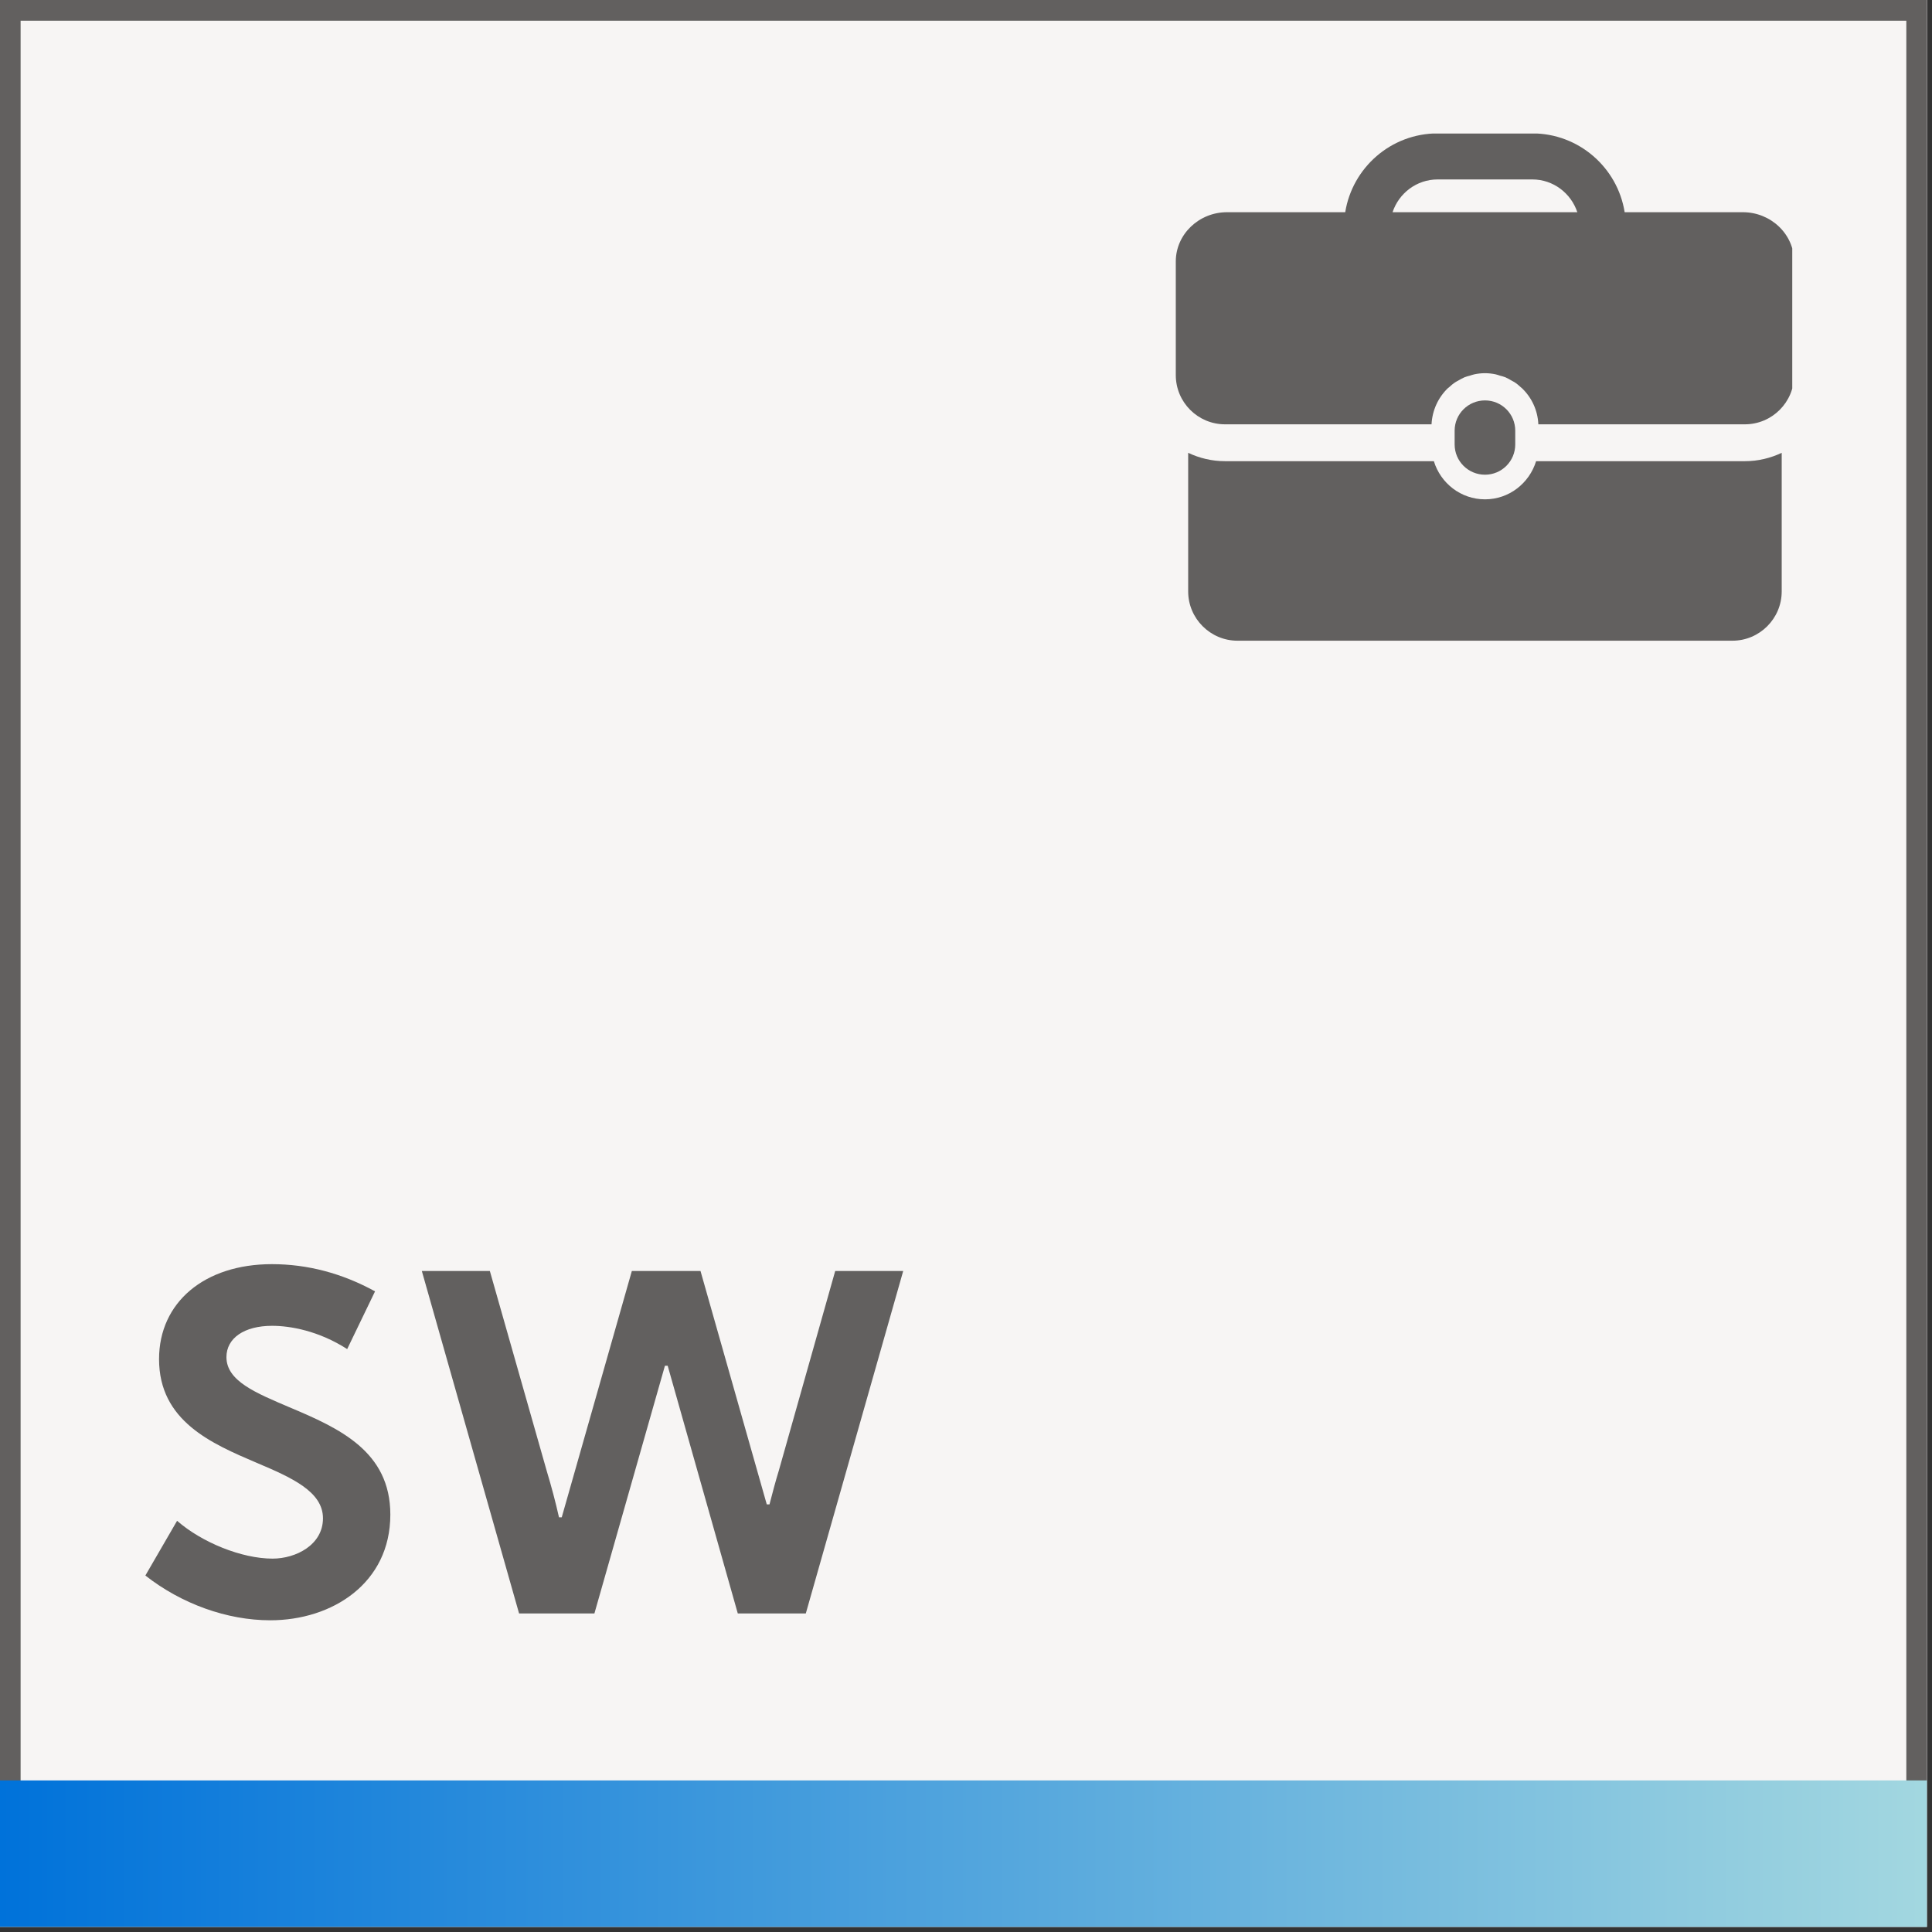
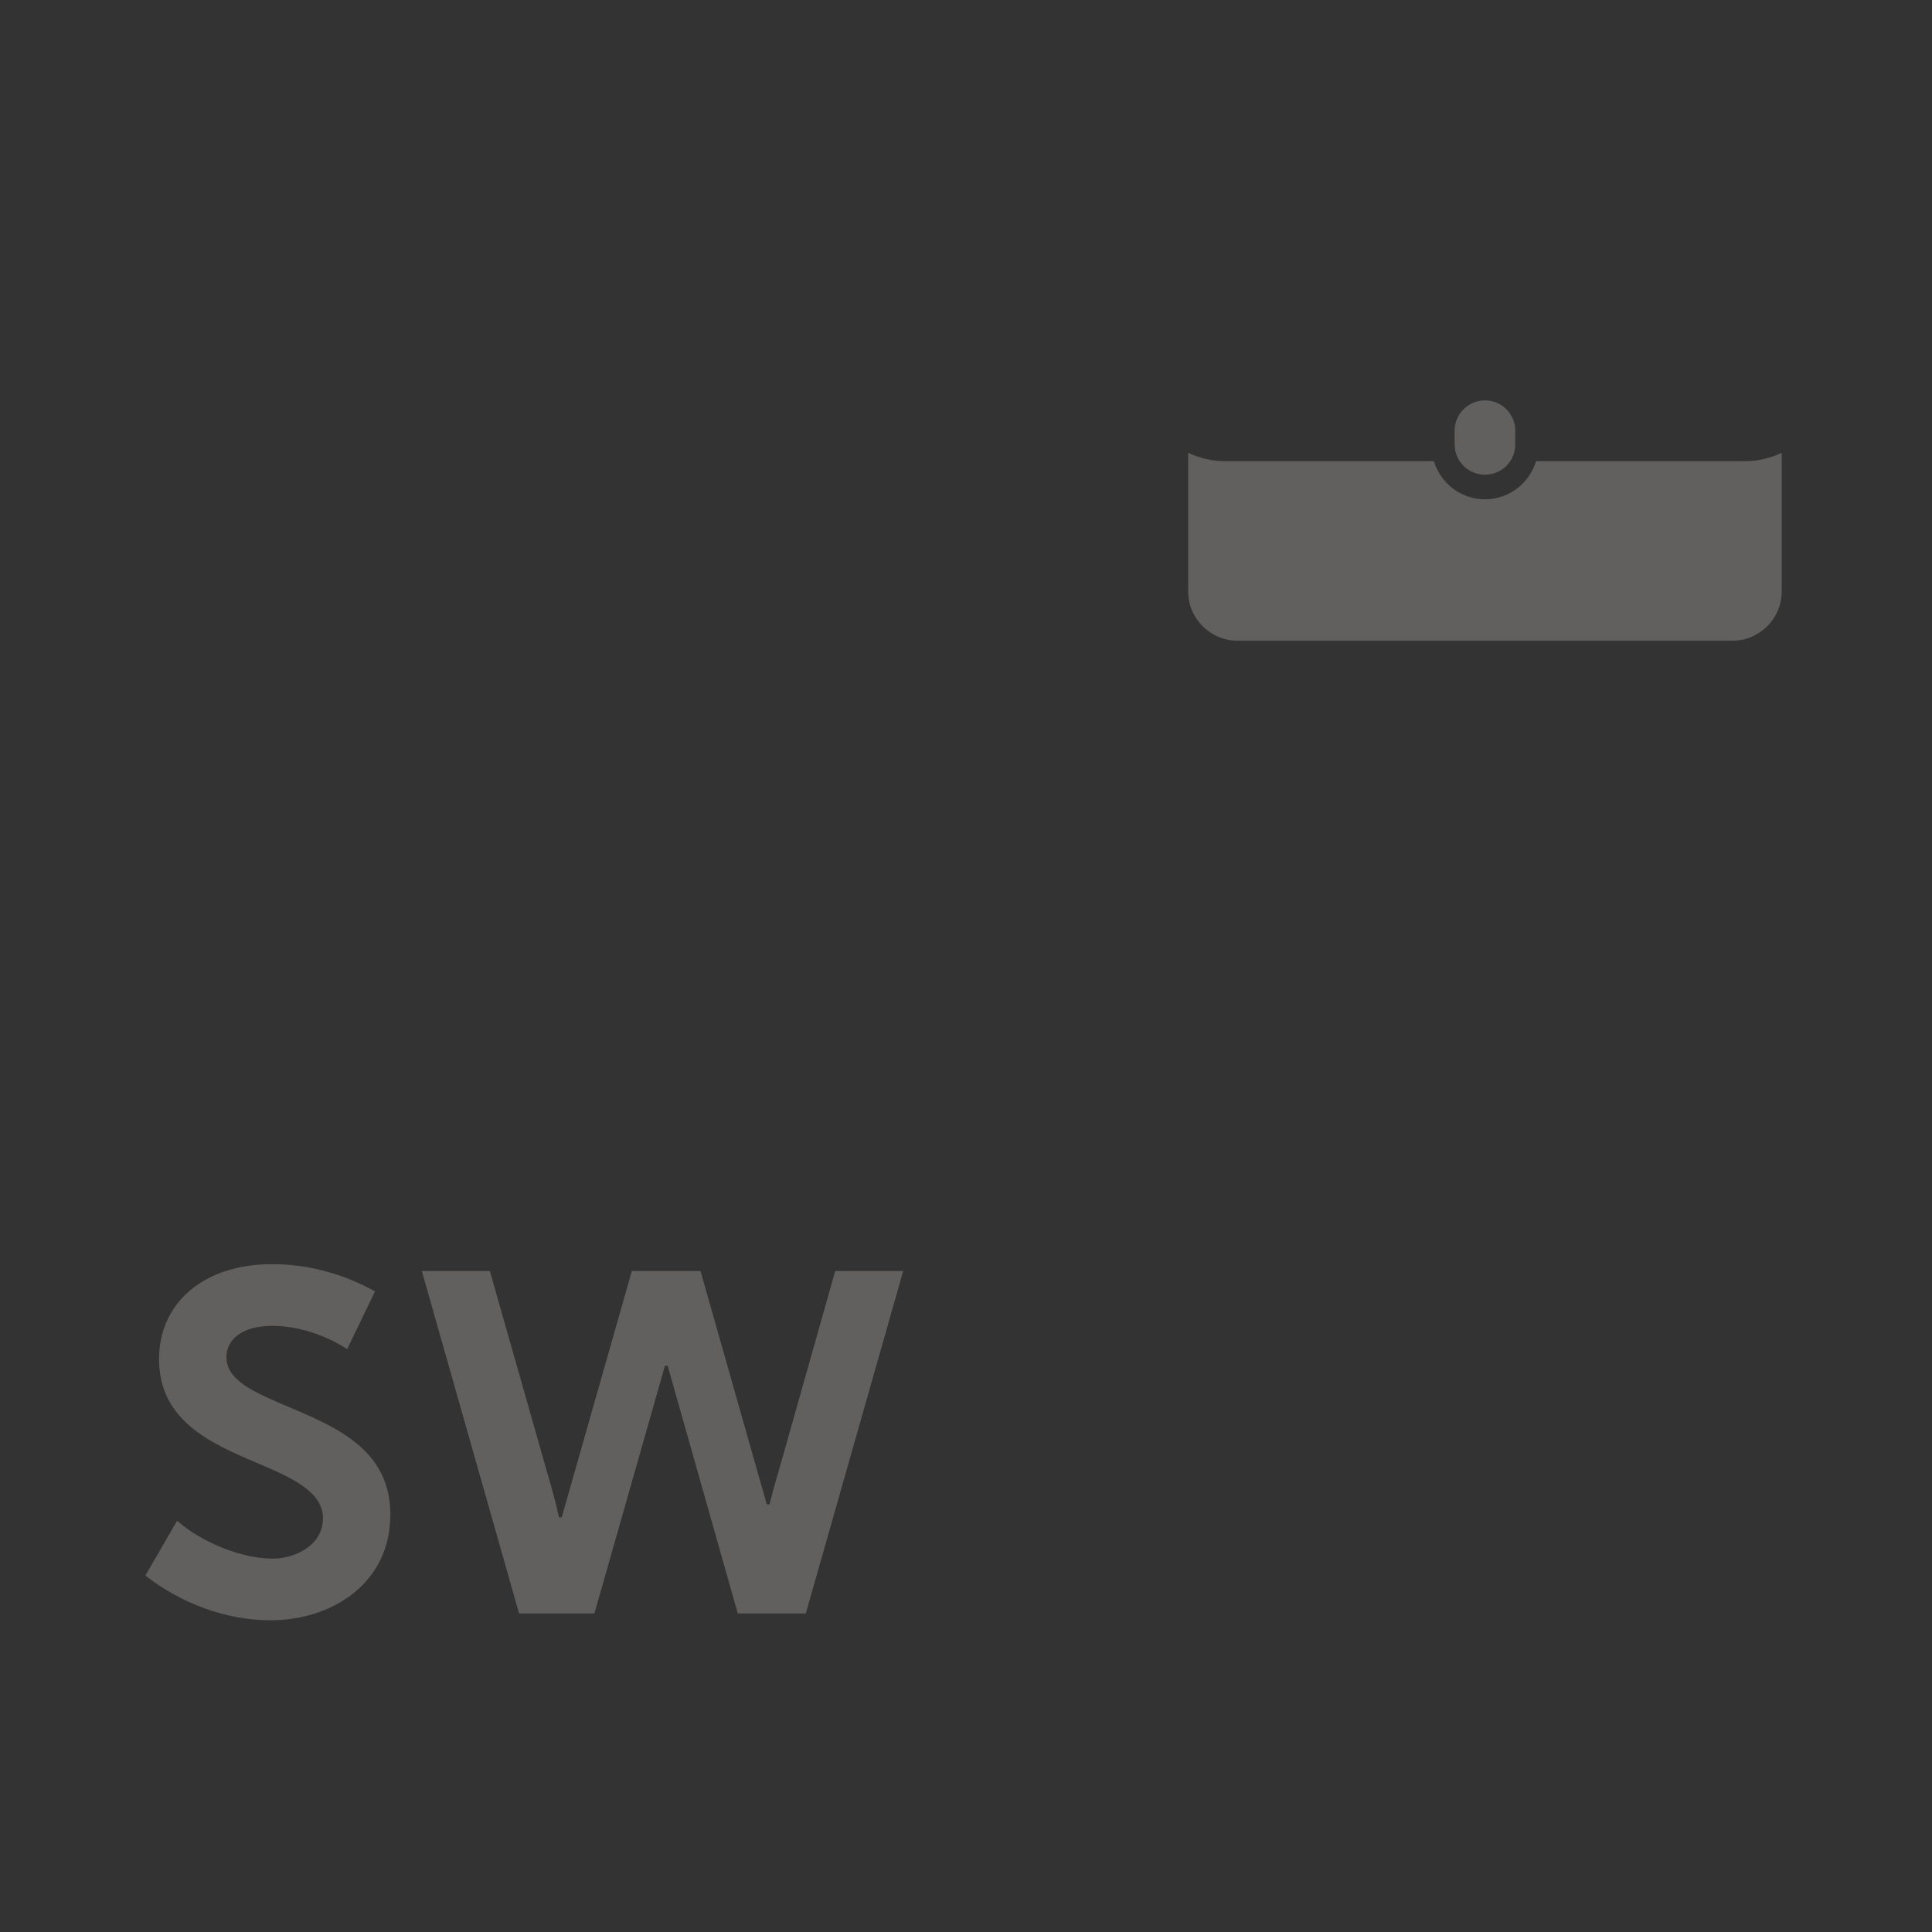
<svg xmlns="http://www.w3.org/2000/svg" width="125" zoomAndPan="magnify" viewBox="0 0 93.75 93.75" height="125" preserveAspectRatio="xMidYMid meet" version="1.0">
  <rect x="0" y="0" width="93.75" height="93.75" fill="#333333" stroke="none" />
  <defs>
    <g />
    <clipPath id="c5aea12354">
-       <path d="M 0 0 L 93.5 0 L 93.5 93.5 L 0 93.5 Z M 0 0 " clip-rule="nonzero" />
-     </clipPath>
+       </clipPath>
    <clipPath id="28e76eaf37">
-       <path d="M 0 86.395 L 93.5 86.395 L 93.5 93.5 L 0 93.5 Z M 0 86.395 " clip-rule="nonzero" />
-     </clipPath>
+       </clipPath>
    <linearGradient x1="0" gradientTransform="matrix(0.028, 0, 0, 0.028, 0, 86.396)" y1="128" x2="3369.01" gradientUnits="userSpaceOnUse" y2="128" id="b662f72a5b">
      <stop stop-opacity="1" stop-color="rgb(0%, 44.699%, 85.5%)" offset="0" />
      <stop stop-opacity="1" stop-color="rgb(0.25%, 44.855%, 85.509%)" offset="0.004" />
      <stop stop-opacity="1" stop-color="rgb(0.502%, 45.012%, 85.518%)" offset="0.008" />
      <stop stop-opacity="1" stop-color="rgb(0.752%, 45.168%, 85.526%)" offset="0.012" />
      <stop stop-opacity="1" stop-color="rgb(1.004%, 45.325%, 85.535%)" offset="0.016" />
      <stop stop-opacity="1" stop-color="rgb(1.254%, 45.48%, 85.544%)" offset="0.02" />
      <stop stop-opacity="1" stop-color="rgb(1.506%, 45.636%, 85.553%)" offset="0.023" />
      <stop stop-opacity="1" stop-color="rgb(1.756%, 45.792%, 85.562%)" offset="0.027" />
      <stop stop-opacity="1" stop-color="rgb(2.008%, 45.949%, 85.571%)" offset="0.031" />
      <stop stop-opacity="1" stop-color="rgb(2.26%, 46.104%, 85.58%)" offset="0.035" />
      <stop stop-opacity="1" stop-color="rgb(2.512%, 46.262%, 85.59%)" offset="0.039" />
      <stop stop-opacity="1" stop-color="rgb(2.762%, 46.417%, 85.597%)" offset="0.043" />
      <stop stop-opacity="1" stop-color="rgb(3.014%, 46.574%, 85.606%)" offset="0.047" />
      <stop stop-opacity="1" stop-color="rgb(3.264%, 46.73%, 85.616%)" offset="0.051" />
      <stop stop-opacity="1" stop-color="rgb(3.516%, 46.887%, 85.625%)" offset="0.055" />
      <stop stop-opacity="1" stop-color="rgb(3.766%, 47.043%, 85.634%)" offset="0.059" />
      <stop stop-opacity="1" stop-color="rgb(4.018%, 47.198%, 85.643%)" offset="0.062" />
      <stop stop-opacity="1" stop-color="rgb(4.268%, 47.354%, 85.652%)" offset="0.066" />
      <stop stop-opacity="1" stop-color="rgb(4.52%, 47.511%, 85.661%)" offset="0.07" />
      <stop stop-opacity="1" stop-color="rgb(4.771%, 47.667%, 85.67%)" offset="0.074" />
      <stop stop-opacity="1" stop-color="rgb(5.023%, 47.824%, 85.68%)" offset="0.078" />
      <stop stop-opacity="1" stop-color="rgb(5.273%, 47.98%, 85.687%)" offset="0.082" />
      <stop stop-opacity="1" stop-color="rgb(5.525%, 48.137%, 85.696%)" offset="0.086" />
      <stop stop-opacity="1" stop-color="rgb(5.775%, 48.293%, 85.706%)" offset="0.09" />
      <stop stop-opacity="1" stop-color="rgb(6.027%, 48.45%, 85.715%)" offset="0.094" />
      <stop stop-opacity="1" stop-color="rgb(6.277%, 48.605%, 85.724%)" offset="0.098" />
      <stop stop-opacity="1" stop-color="rgb(6.529%, 48.761%, 85.733%)" offset="0.102" />
      <stop stop-opacity="1" stop-color="rgb(6.779%, 48.917%, 85.742%)" offset="0.105" />
      <stop stop-opacity="1" stop-color="rgb(7.031%, 49.074%, 85.751%)" offset="0.109" />
      <stop stop-opacity="1" stop-color="rgb(7.283%, 49.229%, 85.759%)" offset="0.113" />
      <stop stop-opacity="1" stop-color="rgb(7.535%, 49.387%, 85.768%)" offset="0.117" />
      <stop stop-opacity="1" stop-color="rgb(7.785%, 49.542%, 85.777%)" offset="0.121" />
      <stop stop-opacity="1" stop-color="rgb(8.037%, 49.699%, 85.786%)" offset="0.125" />
      <stop stop-opacity="1" stop-color="rgb(8.287%, 49.855%, 85.796%)" offset="0.129" />
      <stop stop-opacity="1" stop-color="rgb(8.539%, 50.012%, 85.805%)" offset="0.133" />
      <stop stop-opacity="1" stop-color="rgb(8.789%, 50.168%, 85.814%)" offset="0.137" />
      <stop stop-opacity="1" stop-color="rgb(9.041%, 50.323%, 85.823%)" offset="0.141" />
      <stop stop-opacity="1" stop-color="rgb(9.293%, 50.479%, 85.832%)" offset="0.145" />
      <stop stop-opacity="1" stop-color="rgb(9.544%, 50.636%, 85.841%)" offset="0.148" />
      <stop stop-opacity="1" stop-color="rgb(9.795%, 50.792%, 85.849%)" offset="0.152" />
      <stop stop-opacity="1" stop-color="rgb(10.046%, 50.949%, 85.858%)" offset="0.156" />
      <stop stop-opacity="1" stop-color="rgb(10.297%, 51.105%, 85.867%)" offset="0.16" />
      <stop stop-opacity="1" stop-color="rgb(10.548%, 51.262%, 85.876%)" offset="0.164" />
      <stop stop-opacity="1" stop-color="rgb(10.799%, 51.418%, 85.886%)" offset="0.168" />
      <stop stop-opacity="1" stop-color="rgb(11.05%, 51.575%, 85.895%)" offset="0.172" />
      <stop stop-opacity="1" stop-color="rgb(11.301%, 51.73%, 85.904%)" offset="0.176" />
      <stop stop-opacity="1" stop-color="rgb(11.552%, 51.886%, 85.913%)" offset="0.18" />
      <stop stop-opacity="1" stop-color="rgb(11.804%, 52.042%, 85.921%)" offset="0.184" />
      <stop stop-opacity="1" stop-color="rgb(12.056%, 52.199%, 85.93%)" offset="0.188" />
      <stop stop-opacity="1" stop-color="rgb(12.306%, 52.354%, 85.939%)" offset="0.191" />
      <stop stop-opacity="1" stop-color="rgb(12.558%, 52.512%, 85.948%)" offset="0.195" />
      <stop stop-opacity="1" stop-color="rgb(12.808%, 52.667%, 85.957%)" offset="0.199" />
      <stop stop-opacity="1" stop-color="rgb(13.06%, 52.824%, 85.966%)" offset="0.203" />
      <stop stop-opacity="1" stop-color="rgb(13.31%, 52.98%, 85.976%)" offset="0.207" />
      <stop stop-opacity="1" stop-color="rgb(13.562%, 53.137%, 85.985%)" offset="0.211" />
      <stop stop-opacity="1" stop-color="rgb(13.812%, 53.293%, 85.994%)" offset="0.215" />
      <stop stop-opacity="1" stop-color="rgb(14.064%, 53.448%, 86.003%)" offset="0.219" />
      <stop stop-opacity="1" stop-color="rgb(14.316%, 53.604%, 86.011%)" offset="0.223" />
      <stop stop-opacity="1" stop-color="rgb(14.568%, 53.761%, 86.02%)" offset="0.227" />
      <stop stop-opacity="1" stop-color="rgb(14.818%, 53.917%, 86.029%)" offset="0.23" />
      <stop stop-opacity="1" stop-color="rgb(15.07%, 54.074%, 86.038%)" offset="0.234" />
      <stop stop-opacity="1" stop-color="rgb(15.32%, 54.23%, 86.047%)" offset="0.238" />
      <stop stop-opacity="1" stop-color="rgb(15.572%, 54.387%, 86.057%)" offset="0.242" />
      <stop stop-opacity="1" stop-color="rgb(15.822%, 54.543%, 86.066%)" offset="0.246" />
      <stop stop-opacity="1" stop-color="rgb(16.074%, 54.7%, 86.075%)" offset="0.25" />
      <stop stop-opacity="1" stop-color="rgb(16.324%, 54.855%, 86.082%)" offset="0.254" />
      <stop stop-opacity="1" stop-color="rgb(16.576%, 55.011%, 86.092%)" offset="0.258" />
      <stop stop-opacity="1" stop-color="rgb(16.827%, 55.167%, 86.101%)" offset="0.262" />
      <stop stop-opacity="1" stop-color="rgb(17.079%, 55.324%, 86.11%)" offset="0.266" />
      <stop stop-opacity="1" stop-color="rgb(17.329%, 55.479%, 86.119%)" offset="0.27" />
      <stop stop-opacity="1" stop-color="rgb(17.581%, 55.637%, 86.128%)" offset="0.273" />
      <stop stop-opacity="1" stop-color="rgb(17.831%, 55.792%, 86.137%)" offset="0.277" />
      <stop stop-opacity="1" stop-color="rgb(18.083%, 55.949%, 86.147%)" offset="0.281" />
      <stop stop-opacity="1" stop-color="rgb(18.333%, 56.105%, 86.154%)" offset="0.285" />
      <stop stop-opacity="1" stop-color="rgb(18.585%, 56.262%, 86.163%)" offset="0.289" />
      <stop stop-opacity="1" stop-color="rgb(18.837%, 56.418%, 86.172%)" offset="0.293" />
      <stop stop-opacity="1" stop-color="rgb(19.089%, 56.573%, 86.182%)" offset="0.297" />
      <stop stop-opacity="1" stop-color="rgb(19.339%, 56.729%, 86.191%)" offset="0.301" />
      <stop stop-opacity="1" stop-color="rgb(19.591%, 56.886%, 86.2%)" offset="0.305" />
      <stop stop-opacity="1" stop-color="rgb(19.841%, 57.042%, 86.209%)" offset="0.309" />
      <stop stop-opacity="1" stop-color="rgb(20.093%, 57.199%, 86.218%)" offset="0.312" />
      <stop stop-opacity="1" stop-color="rgb(20.343%, 57.355%, 86.227%)" offset="0.316" />
      <stop stop-opacity="1" stop-color="rgb(20.595%, 57.512%, 86.237%)" offset="0.32" />
      <stop stop-opacity="1" stop-color="rgb(20.845%, 57.668%, 86.244%)" offset="0.324" />
      <stop stop-opacity="1" stop-color="rgb(21.097%, 57.825%, 86.253%)" offset="0.328" />
      <stop stop-opacity="1" stop-color="rgb(21.349%, 57.98%, 86.263%)" offset="0.332" />
      <stop stop-opacity="1" stop-color="rgb(21.6%, 58.136%, 86.272%)" offset="0.336" />
      <stop stop-opacity="1" stop-color="rgb(21.851%, 58.292%, 86.281%)" offset="0.34" />
      <stop stop-opacity="1" stop-color="rgb(22.102%, 58.449%, 86.29%)" offset="0.344" />
      <stop stop-opacity="1" stop-color="rgb(22.353%, 58.604%, 86.299%)" offset="0.348" />
      <stop stop-opacity="1" stop-color="rgb(22.604%, 58.762%, 86.308%)" offset="0.352" />
      <stop stop-opacity="1" stop-color="rgb(22.855%, 58.917%, 86.316%)" offset="0.355" />
      <stop stop-opacity="1" stop-color="rgb(23.106%, 59.074%, 86.325%)" offset="0.359" />
      <stop stop-opacity="1" stop-color="rgb(23.357%, 59.23%, 86.334%)" offset="0.363" />
      <stop stop-opacity="1" stop-color="rgb(23.608%, 59.387%, 86.343%)" offset="0.367" />
      <stop stop-opacity="1" stop-color="rgb(23.86%, 59.543%, 86.353%)" offset="0.371" />
      <stop stop-opacity="1" stop-color="rgb(24.112%, 59.698%, 86.362%)" offset="0.375" />
      <stop stop-opacity="1" stop-color="rgb(24.362%, 59.854%, 86.371%)" offset="0.379" />
      <stop stop-opacity="1" stop-color="rgb(24.614%, 60.011%, 86.38%)" offset="0.383" />
      <stop stop-opacity="1" stop-color="rgb(24.864%, 60.167%, 86.389%)" offset="0.387" />
      <stop stop-opacity="1" stop-color="rgb(25.116%, 60.324%, 86.398%)" offset="0.391" />
      <stop stop-opacity="1" stop-color="rgb(25.366%, 60.48%, 86.406%)" offset="0.395" />
      <stop stop-opacity="1" stop-color="rgb(25.618%, 60.637%, 86.415%)" offset="0.398" />
      <stop stop-opacity="1" stop-color="rgb(25.868%, 60.793%, 86.424%)" offset="0.402" />
      <stop stop-opacity="1" stop-color="rgb(26.12%, 60.95%, 86.433%)" offset="0.406" />
      <stop stop-opacity="1" stop-color="rgb(26.372%, 61.105%, 86.443%)" offset="0.41" />
      <stop stop-opacity="1" stop-color="rgb(26.624%, 61.261%, 86.452%)" offset="0.414" />
      <stop stop-opacity="1" stop-color="rgb(26.874%, 61.417%, 86.461%)" offset="0.418" />
      <stop stop-opacity="1" stop-color="rgb(27.126%, 61.574%, 86.47%)" offset="0.422" />
      <stop stop-opacity="1" stop-color="rgb(27.376%, 61.729%, 86.478%)" offset="0.426" />
      <stop stop-opacity="1" stop-color="rgb(27.628%, 61.887%, 86.487%)" offset="0.43" />
      <stop stop-opacity="1" stop-color="rgb(27.878%, 62.042%, 86.496%)" offset="0.434" />
      <stop stop-opacity="1" stop-color="rgb(28.13%, 62.199%, 86.505%)" offset="0.438" />
      <stop stop-opacity="1" stop-color="rgb(28.381%, 62.355%, 86.514%)" offset="0.441" />
      <stop stop-opacity="1" stop-color="rgb(28.633%, 62.512%, 86.523%)" offset="0.445" />
      <stop stop-opacity="1" stop-color="rgb(28.883%, 62.668%, 86.533%)" offset="0.449" />
      <stop stop-opacity="1" stop-color="rgb(29.135%, 62.823%, 86.542%)" offset="0.453" />
      <stop stop-opacity="1" stop-color="rgb(29.385%, 62.979%, 86.551%)" offset="0.457" />
      <stop stop-opacity="1" stop-color="rgb(29.637%, 63.136%, 86.56%)" offset="0.461" />
      <stop stop-opacity="1" stop-color="rgb(29.887%, 63.292%, 86.568%)" offset="0.465" />
      <stop stop-opacity="1" stop-color="rgb(30.139%, 63.449%, 86.577%)" offset="0.469" />
      <stop stop-opacity="1" stop-color="rgb(30.389%, 63.605%, 86.586%)" offset="0.473" />
      <stop stop-opacity="1" stop-color="rgb(30.641%, 63.762%, 86.595%)" offset="0.477" />
      <stop stop-opacity="1" stop-color="rgb(30.893%, 63.918%, 86.604%)" offset="0.48" />
      <stop stop-opacity="1" stop-color="rgb(31.145%, 64.075%, 86.613%)" offset="0.484" />
      <stop stop-opacity="1" stop-color="rgb(31.395%, 64.23%, 86.623%)" offset="0.488" />
      <stop stop-opacity="1" stop-color="rgb(31.647%, 64.386%, 86.632%)" offset="0.492" />
      <stop stop-opacity="1" stop-color="rgb(31.897%, 64.542%, 86.639%)" offset="0.496" />
      <stop stop-opacity="1" stop-color="rgb(32.149%, 64.699%, 86.649%)" offset="0.5" />
      <stop stop-opacity="1" stop-color="rgb(32.399%, 64.854%, 86.658%)" offset="0.504" />
      <stop stop-opacity="1" stop-color="rgb(32.651%, 65.012%, 86.667%)" offset="0.508" />
      <stop stop-opacity="1" stop-color="rgb(32.901%, 65.167%, 86.676%)" offset="0.512" />
      <stop stop-opacity="1" stop-color="rgb(33.153%, 65.324%, 86.685%)" offset="0.516" />
      <stop stop-opacity="1" stop-color="rgb(33.405%, 65.48%, 86.694%)" offset="0.52" />
      <stop stop-opacity="1" stop-color="rgb(33.656%, 65.637%, 86.703%)" offset="0.523" />
      <stop stop-opacity="1" stop-color="rgb(33.907%, 65.793%, 86.713%)" offset="0.527" />
      <stop stop-opacity="1" stop-color="rgb(34.158%, 65.948%, 86.722%)" offset="0.531" />
      <stop stop-opacity="1" stop-color="rgb(34.409%, 66.104%, 86.729%)" offset="0.535" />
      <stop stop-opacity="1" stop-color="rgb(34.66%, 66.261%, 86.739%)" offset="0.539" />
      <stop stop-opacity="1" stop-color="rgb(34.911%, 66.417%, 86.748%)" offset="0.543" />
      <stop stop-opacity="1" stop-color="rgb(35.162%, 66.574%, 86.757%)" offset="0.547" />
      <stop stop-opacity="1" stop-color="rgb(35.414%, 66.73%, 86.766%)" offset="0.551" />
      <stop stop-opacity="1" stop-color="rgb(35.666%, 66.887%, 86.775%)" offset="0.555" />
      <stop stop-opacity="1" stop-color="rgb(35.916%, 67.043%, 86.784%)" offset="0.559" />
      <stop stop-opacity="1" stop-color="rgb(36.168%, 67.198%, 86.794%)" offset="0.562" />
      <stop stop-opacity="1" stop-color="rgb(36.418%, 67.354%, 86.801%)" offset="0.566" />
      <stop stop-opacity="1" stop-color="rgb(36.67%, 67.511%, 86.81%)" offset="0.57" />
      <stop stop-opacity="1" stop-color="rgb(36.92%, 67.667%, 86.819%)" offset="0.574" />
      <stop stop-opacity="1" stop-color="rgb(37.172%, 67.824%, 86.829%)" offset="0.578" />
      <stop stop-opacity="1" stop-color="rgb(37.422%, 67.979%, 86.838%)" offset="0.582" />
      <stop stop-opacity="1" stop-color="rgb(37.674%, 68.137%, 86.847%)" offset="0.586" />
      <stop stop-opacity="1" stop-color="rgb(37.926%, 68.292%, 86.856%)" offset="0.59" />
      <stop stop-opacity="1" stop-color="rgb(38.177%, 68.449%, 86.865%)" offset="0.594" />
      <stop stop-opacity="1" stop-color="rgb(38.428%, 68.605%, 86.874%)" offset="0.598" />
      <stop stop-opacity="1" stop-color="rgb(38.68%, 68.761%, 86.884%)" offset="0.602" />
      <stop stop-opacity="1" stop-color="rgb(38.93%, 68.916%, 86.891%)" offset="0.605" />
      <stop stop-opacity="1" stop-color="rgb(39.182%, 69.073%, 86.9%)" offset="0.609" />
      <stop stop-opacity="1" stop-color="rgb(39.432%, 69.229%, 86.909%)" offset="0.613" />
      <stop stop-opacity="1" stop-color="rgb(39.684%, 69.386%, 86.919%)" offset="0.617" />
      <stop stop-opacity="1" stop-color="rgb(39.934%, 69.542%, 86.928%)" offset="0.621" />
      <stop stop-opacity="1" stop-color="rgb(40.186%, 69.699%, 86.937%)" offset="0.625" />
      <stop stop-opacity="1" stop-color="rgb(40.437%, 69.855%, 86.946%)" offset="0.629" />
      <stop stop-opacity="1" stop-color="rgb(40.689%, 70.012%, 86.955%)" offset="0.633" />
      <stop stop-opacity="1" stop-color="rgb(40.939%, 70.168%, 86.963%)" offset="0.637" />
      <stop stop-opacity="1" stop-color="rgb(41.191%, 70.323%, 86.972%)" offset="0.641" />
      <stop stop-opacity="1" stop-color="rgb(41.441%, 70.479%, 86.981%)" offset="0.645" />
      <stop stop-opacity="1" stop-color="rgb(41.693%, 70.636%, 86.99%)" offset="0.648" />
      <stop stop-opacity="1" stop-color="rgb(41.943%, 70.792%, 87%)" offset="0.652" />
      <stop stop-opacity="1" stop-color="rgb(42.195%, 70.949%, 87.009%)" offset="0.656" />
      <stop stop-opacity="1" stop-color="rgb(42.445%, 71.104%, 87.018%)" offset="0.66" />
      <stop stop-opacity="1" stop-color="rgb(42.697%, 71.262%, 87.027%)" offset="0.664" />
      <stop stop-opacity="1" stop-color="rgb(42.949%, 71.417%, 87.036%)" offset="0.668" />
      <stop stop-opacity="1" stop-color="rgb(43.201%, 71.574%, 87.045%)" offset="0.672" />
      <stop stop-opacity="1" stop-color="rgb(43.451%, 71.73%, 87.053%)" offset="0.676" />
      <stop stop-opacity="1" stop-color="rgb(43.703%, 71.886%, 87.062%)" offset="0.68" />
      <stop stop-opacity="1" stop-color="rgb(43.953%, 72.041%, 87.071%)" offset="0.684" />
      <stop stop-opacity="1" stop-color="rgb(44.205%, 72.198%, 87.08%)" offset="0.688" />
      <stop stop-opacity="1" stop-color="rgb(44.455%, 72.354%, 87.09%)" offset="0.691" />
      <stop stop-opacity="1" stop-color="rgb(44.707%, 72.511%, 87.099%)" offset="0.695" />
      <stop stop-opacity="1" stop-color="rgb(44.958%, 72.667%, 87.108%)" offset="0.699" />
      <stop stop-opacity="1" stop-color="rgb(45.21%, 72.824%, 87.117%)" offset="0.703" />
      <stop stop-opacity="1" stop-color="rgb(45.461%, 72.98%, 87.125%)" offset="0.707" />
      <stop stop-opacity="1" stop-color="rgb(45.712%, 73.137%, 87.134%)" offset="0.711" />
      <stop stop-opacity="1" stop-color="rgb(45.963%, 73.293%, 87.143%)" offset="0.715" />
      <stop stop-opacity="1" stop-color="rgb(46.214%, 73.448%, 87.152%)" offset="0.719" />
      <stop stop-opacity="1" stop-color="rgb(46.465%, 73.604%, 87.161%)" offset="0.723" />
      <stop stop-opacity="1" stop-color="rgb(46.716%, 73.761%, 87.17%)" offset="0.727" />
      <stop stop-opacity="1" stop-color="rgb(46.967%, 73.917%, 87.18%)" offset="0.73" />
      <stop stop-opacity="1" stop-color="rgb(47.218%, 74.074%, 87.189%)" offset="0.734" />
      <stop stop-opacity="1" stop-color="rgb(47.47%, 74.229%, 87.196%)" offset="0.738" />
      <stop stop-opacity="1" stop-color="rgb(47.722%, 74.387%, 87.206%)" offset="0.742" />
      <stop stop-opacity="1" stop-color="rgb(47.972%, 74.542%, 87.215%)" offset="0.746" />
      <stop stop-opacity="1" stop-color="rgb(48.224%, 74.699%, 87.224%)" offset="0.75" />
      <stop stop-opacity="1" stop-color="rgb(48.474%, 74.855%, 87.233%)" offset="0.754" />
      <stop stop-opacity="1" stop-color="rgb(48.726%, 75.011%, 87.242%)" offset="0.758" />
      <stop stop-opacity="1" stop-color="rgb(48.976%, 75.166%, 87.251%)" offset="0.762" />
      <stop stop-opacity="1" stop-color="rgb(49.228%, 75.323%, 87.26%)" offset="0.766" />
      <stop stop-opacity="1" stop-color="rgb(49.478%, 75.479%, 87.27%)" offset="0.77" />
      <stop stop-opacity="1" stop-color="rgb(49.73%, 75.636%, 87.279%)" offset="0.773" />
      <stop stop-opacity="1" stop-color="rgb(49.982%, 75.792%, 87.286%)" offset="0.777" />
      <stop stop-opacity="1" stop-color="rgb(50.233%, 75.949%, 87.296%)" offset="0.781" />
      <stop stop-opacity="1" stop-color="rgb(50.484%, 76.105%, 87.305%)" offset="0.785" />
      <stop stop-opacity="1" stop-color="rgb(50.735%, 76.262%, 87.314%)" offset="0.789" />
      <stop stop-opacity="1" stop-color="rgb(50.986%, 76.418%, 87.323%)" offset="0.793" />
      <stop stop-opacity="1" stop-color="rgb(51.237%, 76.573%, 87.332%)" offset="0.797" />
      <stop stop-opacity="1" stop-color="rgb(51.488%, 76.729%, 87.341%)" offset="0.801" />
      <stop stop-opacity="1" stop-color="rgb(51.74%, 76.886%, 87.35%)" offset="0.805" />
      <stop stop-opacity="1" stop-color="rgb(51.99%, 77.042%, 87.358%)" offset="0.809" />
      <stop stop-opacity="1" stop-color="rgb(52.242%, 77.199%, 87.367%)" offset="0.812" />
      <stop stop-opacity="1" stop-color="rgb(52.493%, 77.354%, 87.376%)" offset="0.816" />
      <stop stop-opacity="1" stop-color="rgb(52.745%, 77.512%, 87.386%)" offset="0.82" />
      <stop stop-opacity="1" stop-color="rgb(52.995%, 77.667%, 87.395%)" offset="0.824" />
      <stop stop-opacity="1" stop-color="rgb(53.247%, 77.824%, 87.404%)" offset="0.828" />
      <stop stop-opacity="1" stop-color="rgb(53.497%, 77.98%, 87.413%)" offset="0.832" />
      <stop stop-opacity="1" stop-color="rgb(53.749%, 78.136%, 87.422%)" offset="0.836" />
      <stop stop-opacity="1" stop-color="rgb(53.999%, 78.291%, 87.431%)" offset="0.84" />
      <stop stop-opacity="1" stop-color="rgb(54.251%, 78.448%, 87.44%)" offset="0.844" />
      <stop stop-opacity="1" stop-color="rgb(54.503%, 78.604%, 87.448%)" offset="0.848" />
      <stop stop-opacity="1" stop-color="rgb(54.755%, 78.761%, 87.457%)" offset="0.852" />
      <stop stop-opacity="1" stop-color="rgb(55.005%, 78.917%, 87.466%)" offset="0.855" />
      <stop stop-opacity="1" stop-color="rgb(55.257%, 79.074%, 87.476%)" offset="0.859" />
      <stop stop-opacity="1" stop-color="rgb(55.507%, 79.23%, 87.485%)" offset="0.863" />
      <stop stop-opacity="1" stop-color="rgb(55.759%, 79.387%, 87.494%)" offset="0.867" />
      <stop stop-opacity="1" stop-color="rgb(56.009%, 79.543%, 87.503%)" offset="0.871" />
      <stop stop-opacity="1" stop-color="rgb(56.261%, 79.698%, 87.512%)" offset="0.875" />
      <stop stop-opacity="1" stop-color="rgb(56.511%, 79.854%, 87.52%)" offset="0.879" />
      <stop stop-opacity="1" stop-color="rgb(56.763%, 80.011%, 87.529%)" offset="0.883" />
      <stop stop-opacity="1" stop-color="rgb(57.014%, 80.167%, 87.538%)" offset="0.887" />
      <stop stop-opacity="1" stop-color="rgb(57.266%, 80.324%, 87.547%)" offset="0.891" />
      <stop stop-opacity="1" stop-color="rgb(57.516%, 80.479%, 87.556%)" offset="0.895" />
      <stop stop-opacity="1" stop-color="rgb(57.768%, 80.637%, 87.566%)" offset="0.898" />
      <stop stop-opacity="1" stop-color="rgb(58.018%, 80.792%, 87.575%)" offset="0.902" />
      <stop stop-opacity="1" stop-color="rgb(58.27%, 80.949%, 87.584%)" offset="0.906" />
      <stop stop-opacity="1" stop-color="rgb(58.521%, 81.105%, 87.593%)" offset="0.91" />
      <stop stop-opacity="1" stop-color="rgb(58.772%, 81.261%, 87.602%)" offset="0.914" />
      <stop stop-opacity="1" stop-color="rgb(59.023%, 81.416%, 87.61%)" offset="0.918" />
      <stop stop-opacity="1" stop-color="rgb(59.274%, 81.573%, 87.619%)" offset="0.922" />
      <stop stop-opacity="1" stop-color="rgb(59.526%, 81.729%, 87.628%)" offset="0.926" />
      <stop stop-opacity="1" stop-color="rgb(59.778%, 81.886%, 87.637%)" offset="0.93" />
      <stop stop-opacity="1" stop-color="rgb(60.028%, 82.042%, 87.646%)" offset="0.934" />
      <stop stop-opacity="1" stop-color="rgb(60.28%, 82.199%, 87.656%)" offset="0.938" />
      <stop stop-opacity="1" stop-color="rgb(60.53%, 82.355%, 87.665%)" offset="0.941" />
      <stop stop-opacity="1" stop-color="rgb(60.782%, 82.512%, 87.674%)" offset="0.945" />
      <stop stop-opacity="1" stop-color="rgb(61.032%, 82.668%, 87.682%)" offset="0.949" />
      <stop stop-opacity="1" stop-color="rgb(61.284%, 82.823%, 87.691%)" offset="0.953" />
      <stop stop-opacity="1" stop-color="rgb(61.536%, 82.979%, 87.7%)" offset="0.957" />
      <stop stop-opacity="1" stop-color="rgb(61.787%, 83.136%, 87.709%)" offset="0.961" />
      <stop stop-opacity="1" stop-color="rgb(62.038%, 83.292%, 87.718%)" offset="0.965" />
      <stop stop-opacity="1" stop-color="rgb(62.289%, 83.449%, 87.727%)" offset="0.969" />
      <stop stop-opacity="1" stop-color="rgb(62.54%, 83.604%, 87.737%)" offset="0.973" />
      <stop stop-opacity="1" stop-color="rgb(62.791%, 83.762%, 87.746%)" offset="0.977" />
      <stop stop-opacity="1" stop-color="rgb(63.042%, 83.917%, 87.755%)" offset="0.98" />
      <stop stop-opacity="1" stop-color="rgb(63.293%, 84.074%, 87.764%)" offset="0.984" />
      <stop stop-opacity="1" stop-color="rgb(63.544%, 84.23%, 87.772%)" offset="0.988" />
      <stop stop-opacity="1" stop-color="rgb(63.795%, 84.386%, 87.781%)" offset="0.992" />
      <stop stop-opacity="1" stop-color="rgb(64.047%, 84.541%, 87.79%)" offset="0.996" />
      <stop stop-opacity="1" stop-color="rgb(64.299%, 84.698%, 87.799%)" offset="1" />
    </linearGradient>
    <clipPath id="f234f3c67f">
      <path d="M 57.051 21 L 86.969 21 L 86.969 31.164 L 57.051 31.164 Z M 57.051 21 " clip-rule="nonzero" />
    </clipPath>
    <clipPath id="c926e3d784">
-       <path d="M 57.051 6.48 L 86.969 6.48 L 86.969 21 L 57.051 21 Z M 57.051 6.48 " clip-rule="nonzero" />
-     </clipPath>
+       </clipPath>
  </defs>
  <g clip-path="url(#c5aea12354)">
    <path fill="#ffffff" d="M 0 0 L 93.5 0 L 93.5 93.5 L 0 93.5 Z M 0 0 " fill-opacity="1" fill-rule="nonzero" />
    <path fill="#f7f5f4" d="M 0 0 L 93.5 0 L 93.5 93.5 L 0 93.5 Z M 0 0 " fill-opacity="1" fill-rule="nonzero" />
-     <path fill="#62605f" d="M -1.082 -3.156 L 96.66 -3.156 L 96.66 96.668 L -3.16 96.668 L -3.16 -3.156 Z M 92.504 1.004 L 1 1.004 L 1 92.508 L 92.504 92.508 L 92.504 1.004 " fill-opacity="1" fill-rule="nonzero" />
  </g>
  <g clip-path="url(#28e76eaf37)">
    <path fill="url(#b662f72a5b)" d="M 0 86.395 L 0 93.5 L 93.5 93.5 L 93.5 86.395 Z M 0 86.395 " fill-rule="nonzero" />
  </g>
  <path fill="#62605f" d="M 73.527 21.566 L 73.527 20.898 C 73.527 20.086 72.871 19.43 72.059 19.43 C 71.246 19.43 70.586 20.086 70.586 20.898 L 70.586 21.566 C 70.586 22.379 71.246 23.035 72.059 23.035 C 72.871 23.035 73.527 22.379 73.527 21.566 Z M 73.527 21.566 " fill-opacity="1" fill-rule="nonzero" />
  <g clip-path="url(#f234f3c67f)">
    <path fill="#62605f" d="M 74.539 22.379 C 74.211 23.445 73.23 24.23 72.059 24.23 C 70.887 24.23 69.902 23.445 69.578 22.379 L 59.445 22.379 C 58.805 22.379 58.199 22.23 57.656 21.973 L 57.656 28.699 C 57.656 30.016 58.734 31.09 60.047 31.09 L 84.066 31.09 C 85.383 31.09 86.457 30.016 86.457 28.699 L 86.457 21.973 C 85.914 22.23 85.309 22.379 84.672 22.379 Z M 74.539 22.379 " fill-opacity="1" fill-rule="nonzero" />
  </g>
  <g clip-path="url(#c926e3d784)">
-     <path fill="#62605f" d="M 84.57 10.297 L 78.836 10.297 C 78.492 8.133 76.613 6.473 74.355 6.473 L 69.762 6.473 C 67.5 6.473 65.625 8.133 65.277 10.297 L 59.543 10.297 C 58.176 10.297 57.055 11.371 57.055 12.688 L 57.055 18.199 C 57.055 19.52 58.125 20.59 59.445 20.59 L 69.465 20.59 C 69.5 19.902 69.793 19.285 70.258 18.836 C 70.273 18.824 70.289 18.812 70.305 18.801 C 70.41 18.703 70.516 18.613 70.633 18.539 C 70.676 18.508 70.723 18.492 70.766 18.465 C 70.863 18.41 70.961 18.352 71.062 18.309 C 71.145 18.273 71.234 18.254 71.32 18.23 C 71.395 18.207 71.465 18.18 71.543 18.164 C 71.707 18.129 71.883 18.109 72.059 18.109 C 72.234 18.109 72.406 18.129 72.574 18.164 C 72.648 18.18 72.719 18.207 72.793 18.23 C 72.879 18.254 72.969 18.273 73.051 18.309 C 73.152 18.352 73.25 18.41 73.344 18.465 C 73.391 18.492 73.438 18.512 73.48 18.539 C 73.598 18.613 73.703 18.703 73.809 18.801 C 73.82 18.812 73.84 18.824 73.855 18.84 C 74.32 19.285 74.617 19.902 74.648 20.59 L 84.668 20.59 C 85.988 20.59 87.059 19.52 87.059 18.203 L 87.059 12.688 C 87.059 11.371 85.938 10.297 84.57 10.297 Z M 67.574 10.297 C 67.879 9.379 68.738 8.707 69.762 8.707 L 74.355 8.707 C 75.375 8.707 76.234 9.379 76.539 10.297 Z M 67.574 10.297 " fill-opacity="1" fill-rule="nonzero" />
-   </g>
+     </g>
  <g fill="#62605f" fill-opacity="1">
    <g transform="translate(6.734, 78.292)">
      <g>
        <path d="M 6.492 -2.66 C 4.996 -2.66 3.059 -3.445 1.859 -4.496 L 0.32 -1.84 C 2.07 -0.465 4.285 0.332 6.379 0.332 C 9.383 0.332 12.207 -1.461 12.207 -4.797 C 12.207 -7.863 9.738 -8.984 7.312 -10.004 C 5.684 -10.699 4.254 -11.277 4.254 -12.438 C 4.254 -13.359 5.117 -13.957 6.469 -13.957 C 7.355 -13.957 8.73 -13.715 10.113 -12.828 L 11.465 -15.629 C 9.871 -16.504 8.195 -16.949 6.457 -16.949 C 3.191 -16.949 0.984 -15.098 0.984 -12.34 C 0.984 -9.336 3.535 -8.242 5.715 -7.312 C 7.422 -6.59 8.938 -5.914 8.938 -4.617 C 8.938 -3.324 7.621 -2.66 6.492 -2.66 Z M 6.492 -2.66 " />
      </g>
    </g>
  </g>
  <g fill="#62605f" fill-opacity="1">
    <g transform="translate(19.926, 78.292)">
      <g>
        <path d="M 8.918 0 L 12.34 -12.02 L 12.473 -12.02 L 15.875 0 L 19.176 0 L 23.902 -16.617 L 20.602 -16.617 L 17.867 -6.934 C 17.699 -6.391 17.559 -5.848 17.414 -5.293 L 17.281 -5.293 L 14.066 -16.617 L 10.734 -16.617 L 7.332 -4.664 L 7.199 -4.664 C 7.035 -5.395 6.836 -6.148 6.602 -6.922 L 3.844 -16.617 L 0.543 -16.617 L 5.262 0 Z M 8.918 0 " />
      </g>
    </g>
  </g>
</svg>